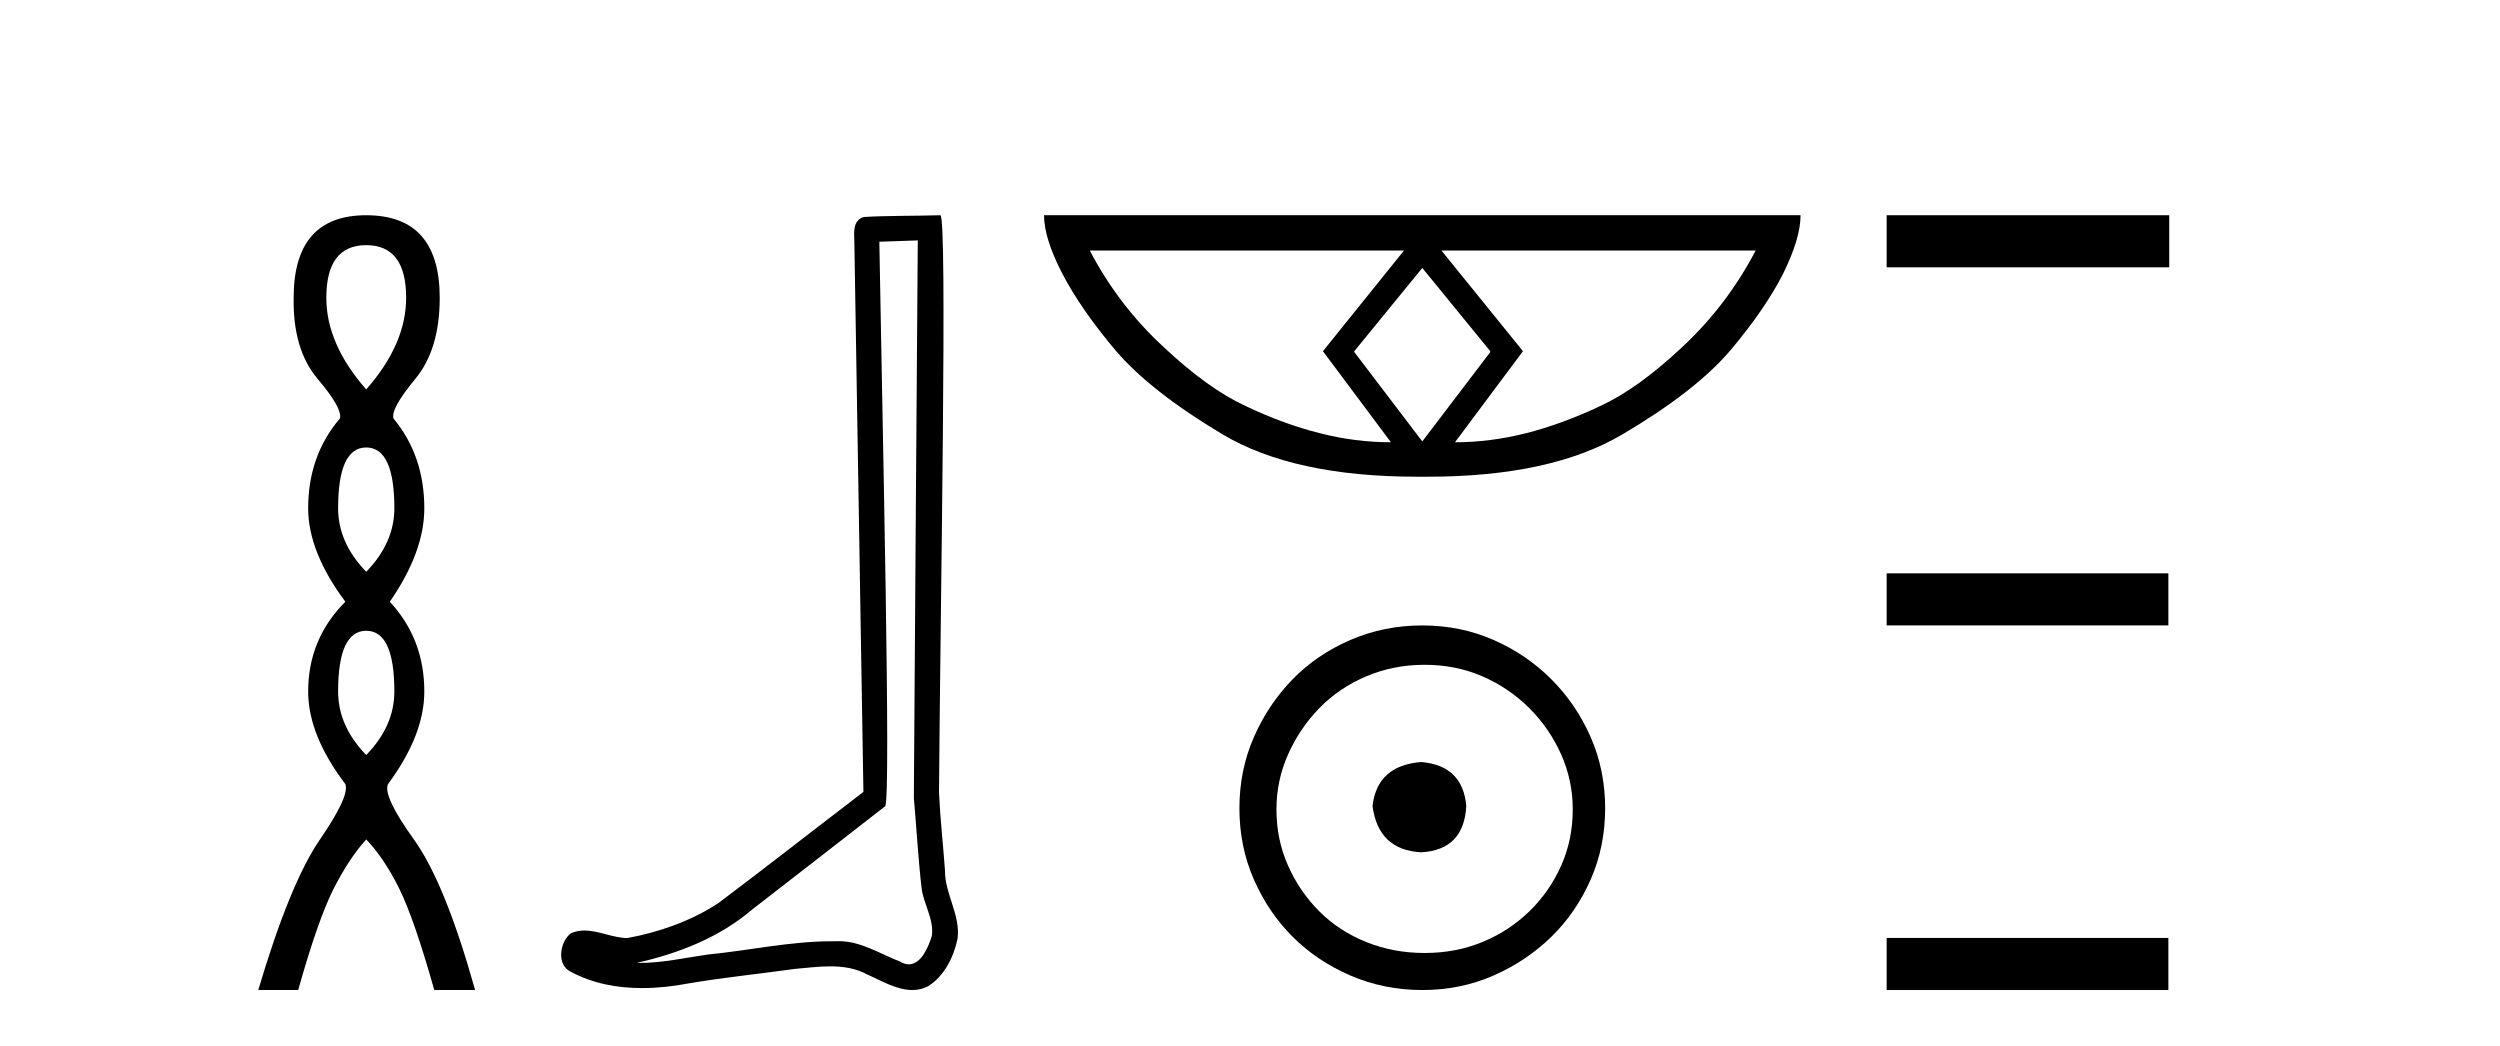
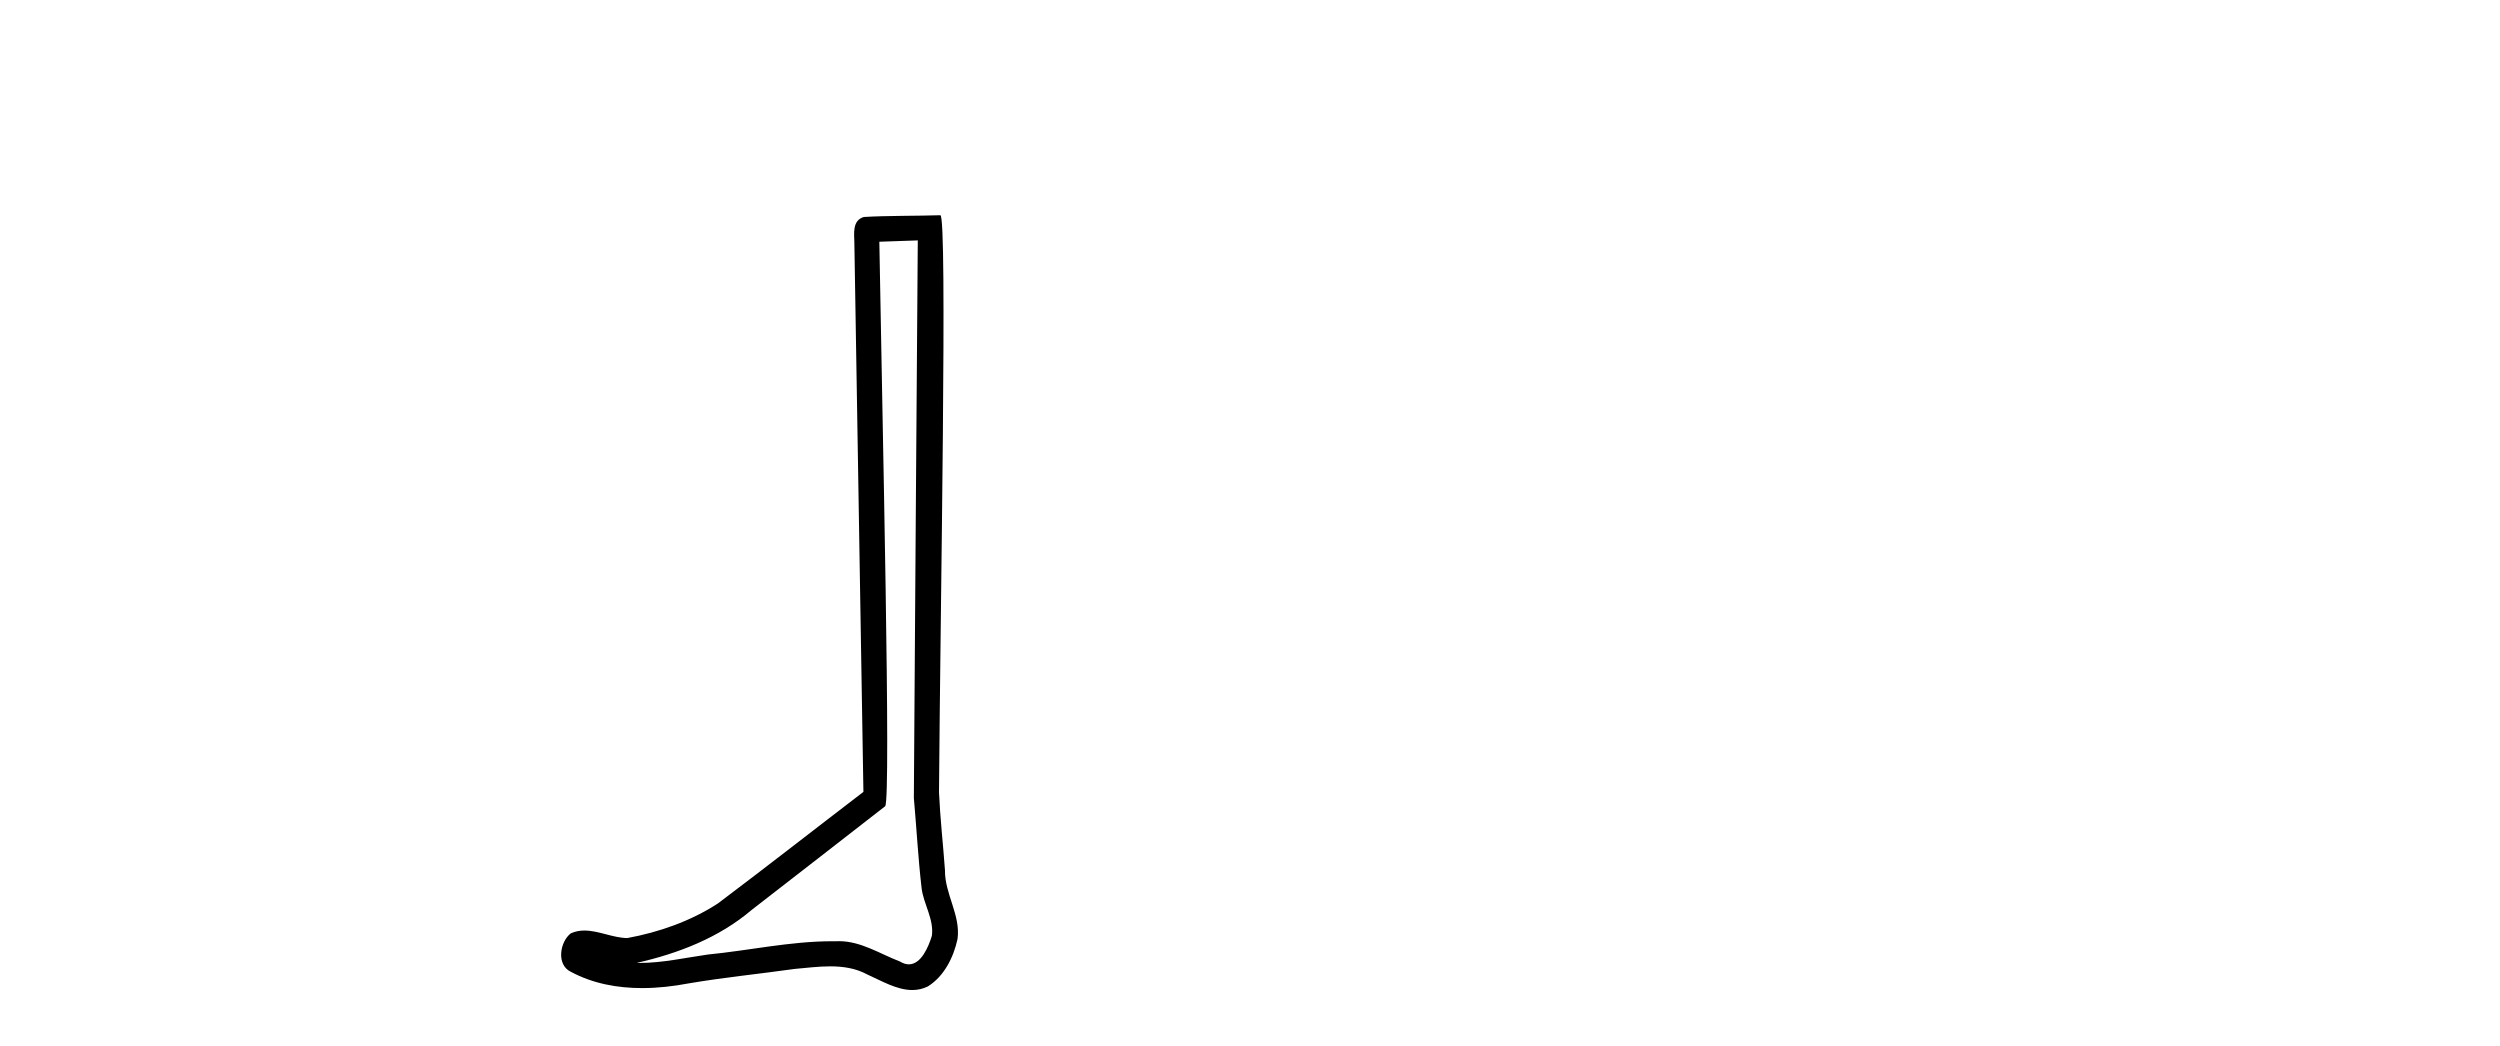
<svg xmlns="http://www.w3.org/2000/svg" width="98.0" height="41.0">
-   <path d="M 14.356 9.61 Q 15.921 9.61 15.921 11.673 Q 15.921 13.487 14.356 15.265 Q 12.792 13.487 12.792 11.673 Q 12.792 9.61 14.356 9.61 ZM 14.356 17.541 Q 15.459 17.541 15.459 19.924 Q 15.459 21.276 14.356 22.414 Q 13.254 21.276 13.254 19.924 Q 13.254 17.541 14.356 17.541 ZM 14.356 24.726 Q 15.459 24.726 15.459 27.108 Q 15.459 28.46 14.356 29.598 Q 13.254 28.46 13.254 27.108 Q 13.254 24.726 14.356 24.726 ZM 14.356 8.437 Q 11.511 8.437 11.511 11.673 Q 11.476 13.7 12.454 14.856 Q 13.432 16.012 13.325 16.403 Q 12.08 17.862 12.08 19.924 Q 12.08 21.631 13.538 23.588 Q 12.08 25.046 12.08 27.108 Q 12.08 28.816 13.538 30.736 Q 13.716 31.198 12.543 32.906 Q 11.369 34.613 10.124 38.809 L 11.689 38.809 Q 12.471 36.035 13.076 34.844 Q 13.681 33.652 14.356 32.906 Q 15.068 33.652 15.655 34.844 Q 16.241 36.035 17.024 38.809 L 18.624 38.809 Q 17.451 34.613 16.224 32.906 Q 14.997 31.198 15.21 30.736 Q 16.633 28.816 16.633 27.108 Q 16.633 25.046 15.281 23.588 Q 16.633 21.631 16.633 19.924 Q 16.633 17.862 15.423 16.403 Q 15.317 16.012 16.277 14.856 Q 17.237 13.7 17.237 11.673 Q 17.237 8.437 14.356 8.437 Z" style="fill:#000000;stroke:none" />
  <path d="M 35.977 9.424 C 35.926 16.711 35.868 23.997 35.823 31.284 C 35.929 32.464 35.991 33.649 36.128 34.826 C 36.209 35.455 36.619 36.041 36.529 36.685 C 36.396 37.12 36.11 37.802 35.627 37.802 C 35.52 37.802 35.403 37.769 35.277 37.691 C 34.495 37.391 33.75 36.894 32.889 36.894 C 32.842 36.894 32.793 36.895 32.745 36.898 C 32.702 36.898 32.66 36.897 32.617 36.897 C 30.98 36.897 29.371 37.259 27.746 37.418 C 26.858 37.544 25.974 37.747 25.074 37.747 C 25.036 37.747 24.998 37.746 24.96 37.745 C 26.585 37.378 28.19 36.757 29.47 35.665 C 31.212 34.31 32.96 32.963 34.699 31.604 C 34.935 31.314 34.587 16.507 34.47 9.476 C 34.972 9.459 35.474 9.441 35.977 9.424 ZM 36.862 8.437 C 36.861 8.437 36.861 8.437 36.861 8.437 C 36.001 8.465 34.72 8.452 33.862 8.506 C 33.404 8.639 33.484 9.152 33.491 9.52 C 33.609 16.694 33.727 23.868 33.846 31.042 C 31.944 32.496 30.059 33.973 28.146 35.412 C 27.076 36.109 25.838 36.543 24.589 36.772 C 24.03 36.766 23.465 36.477 22.909 36.477 C 22.731 36.477 22.553 36.507 22.377 36.586 C 21.947 36.915 21.8 37.817 22.374 38.093 C 23.238 38.557 24.2 38.733 25.169 38.733 C 25.781 38.733 26.395 38.663 26.989 38.55 C 28.37 38.315 29.764 38.178 31.15 37.982 C 31.606 37.942 32.079 37.881 32.545 37.881 C 33.049 37.881 33.545 37.953 34 38.201 C 34.547 38.444 35.152 38.809 35.761 38.809 C 35.965 38.809 36.169 38.768 36.372 38.668 C 37.011 38.27 37.38 37.528 37.535 36.81 C 37.664 35.873 37.031 35.044 37.043 34.114 C 36.97 33.096 36.854 32.08 36.809 31.061 C 36.861 23.698 37.145 8.437 36.862 8.437 Z" style="fill:#000000;stroke:none" />
-   <path d="M 55.754 10.504 L 58.419 13.767 L 58.419 13.801 L 55.754 17.303 L 53.089 13.801 L 53.089 13.767 L 55.754 10.504 ZM 55.036 9.821 L 51.859 13.767 L 54.524 17.337 Q 53.123 17.337 51.722 16.978 Q 50.304 16.62 48.835 15.919 Q 47.349 15.236 45.606 13.596 Q 43.847 11.973 42.719 9.821 ZM 68.822 9.821 Q 67.695 11.973 65.952 13.596 Q 64.21 15.236 62.724 15.919 Q 61.237 16.62 59.837 16.978 Q 58.419 17.337 57.035 17.337 L 59.7 13.767 L 56.505 9.821 ZM 40.926 8.437 Q 40.926 9.342 41.643 10.726 Q 42.361 12.11 43.727 13.733 Q 45.094 15.338 47.93 17.03 Q 50.714 18.687 55.549 18.687 L 55.959 18.687 Q 60.793 18.687 63.595 17.03 Q 66.465 15.338 67.832 13.733 Q 69.198 12.11 69.899 10.726 Q 70.582 9.342 70.582 8.437 Z" style="fill:#000000;stroke:none" />
-   <path d="M 55.708 29.871 C 54.559 29.962 53.924 30.537 53.803 31.595 C 53.954 32.745 54.589 33.35 55.708 33.41 C 56.828 33.35 57.417 32.745 57.478 31.595 C 57.387 30.537 56.797 29.962 55.708 29.871 ZM 55.844 26.06 C 56.661 26.06 57.417 26.211 58.113 26.514 C 58.809 26.816 59.421 27.232 59.951 27.761 C 60.48 28.291 60.896 28.896 61.198 29.576 C 61.501 30.257 61.652 30.975 61.652 31.731 C 61.652 32.518 61.501 33.251 61.198 33.932 C 60.896 34.612 60.48 35.21 59.951 35.724 C 59.421 36.238 58.809 36.639 58.113 36.926 C 57.417 37.214 56.661 37.357 55.844 37.357 C 55.028 37.357 54.264 37.214 53.553 36.926 C 52.842 36.639 52.23 36.238 51.716 35.724 C 51.201 35.21 50.793 34.612 50.491 33.932 C 50.188 33.251 50.037 32.518 50.037 31.731 C 50.037 30.975 50.188 30.257 50.491 29.576 C 50.793 28.896 51.201 28.291 51.716 27.761 C 52.23 27.232 52.842 26.816 53.553 26.514 C 54.264 26.211 55.028 26.06 55.844 26.06 ZM 55.754 24.517 C 54.756 24.517 53.818 24.706 52.941 25.084 C 52.063 25.462 51.307 25.977 50.672 26.627 C 50.037 27.277 49.53 28.034 49.152 28.896 C 48.774 29.758 48.585 30.688 48.585 31.686 C 48.585 32.684 48.774 33.614 49.152 34.476 C 49.53 35.338 50.037 36.087 50.672 36.722 C 51.307 37.357 52.063 37.864 52.941 38.242 C 53.818 38.62 54.756 38.809 55.754 38.809 C 56.752 38.809 57.682 38.62 58.544 38.242 C 59.406 37.864 60.162 37.357 60.813 36.722 C 61.463 36.087 61.977 35.338 62.355 34.476 C 62.733 33.614 62.922 32.684 62.922 31.686 C 62.922 30.688 62.733 29.758 62.355 28.896 C 61.977 28.034 61.463 27.277 60.813 26.627 C 60.162 25.977 59.406 25.462 58.544 25.084 C 57.682 24.706 56.752 24.517 55.754 24.517 Z" style="fill:#000000;stroke:none" />
-   <path d="M 73.957 8.437 L 73.957 10.479 L 85.034 10.479 L 85.034 8.437 ZM 73.957 22.475 L 73.957 24.516 L 85 24.516 L 85 22.475 ZM 73.957 36.767 L 73.957 38.809 L 85 38.809 L 85 36.767 Z" style="fill:#000000;stroke:none" />
</svg>